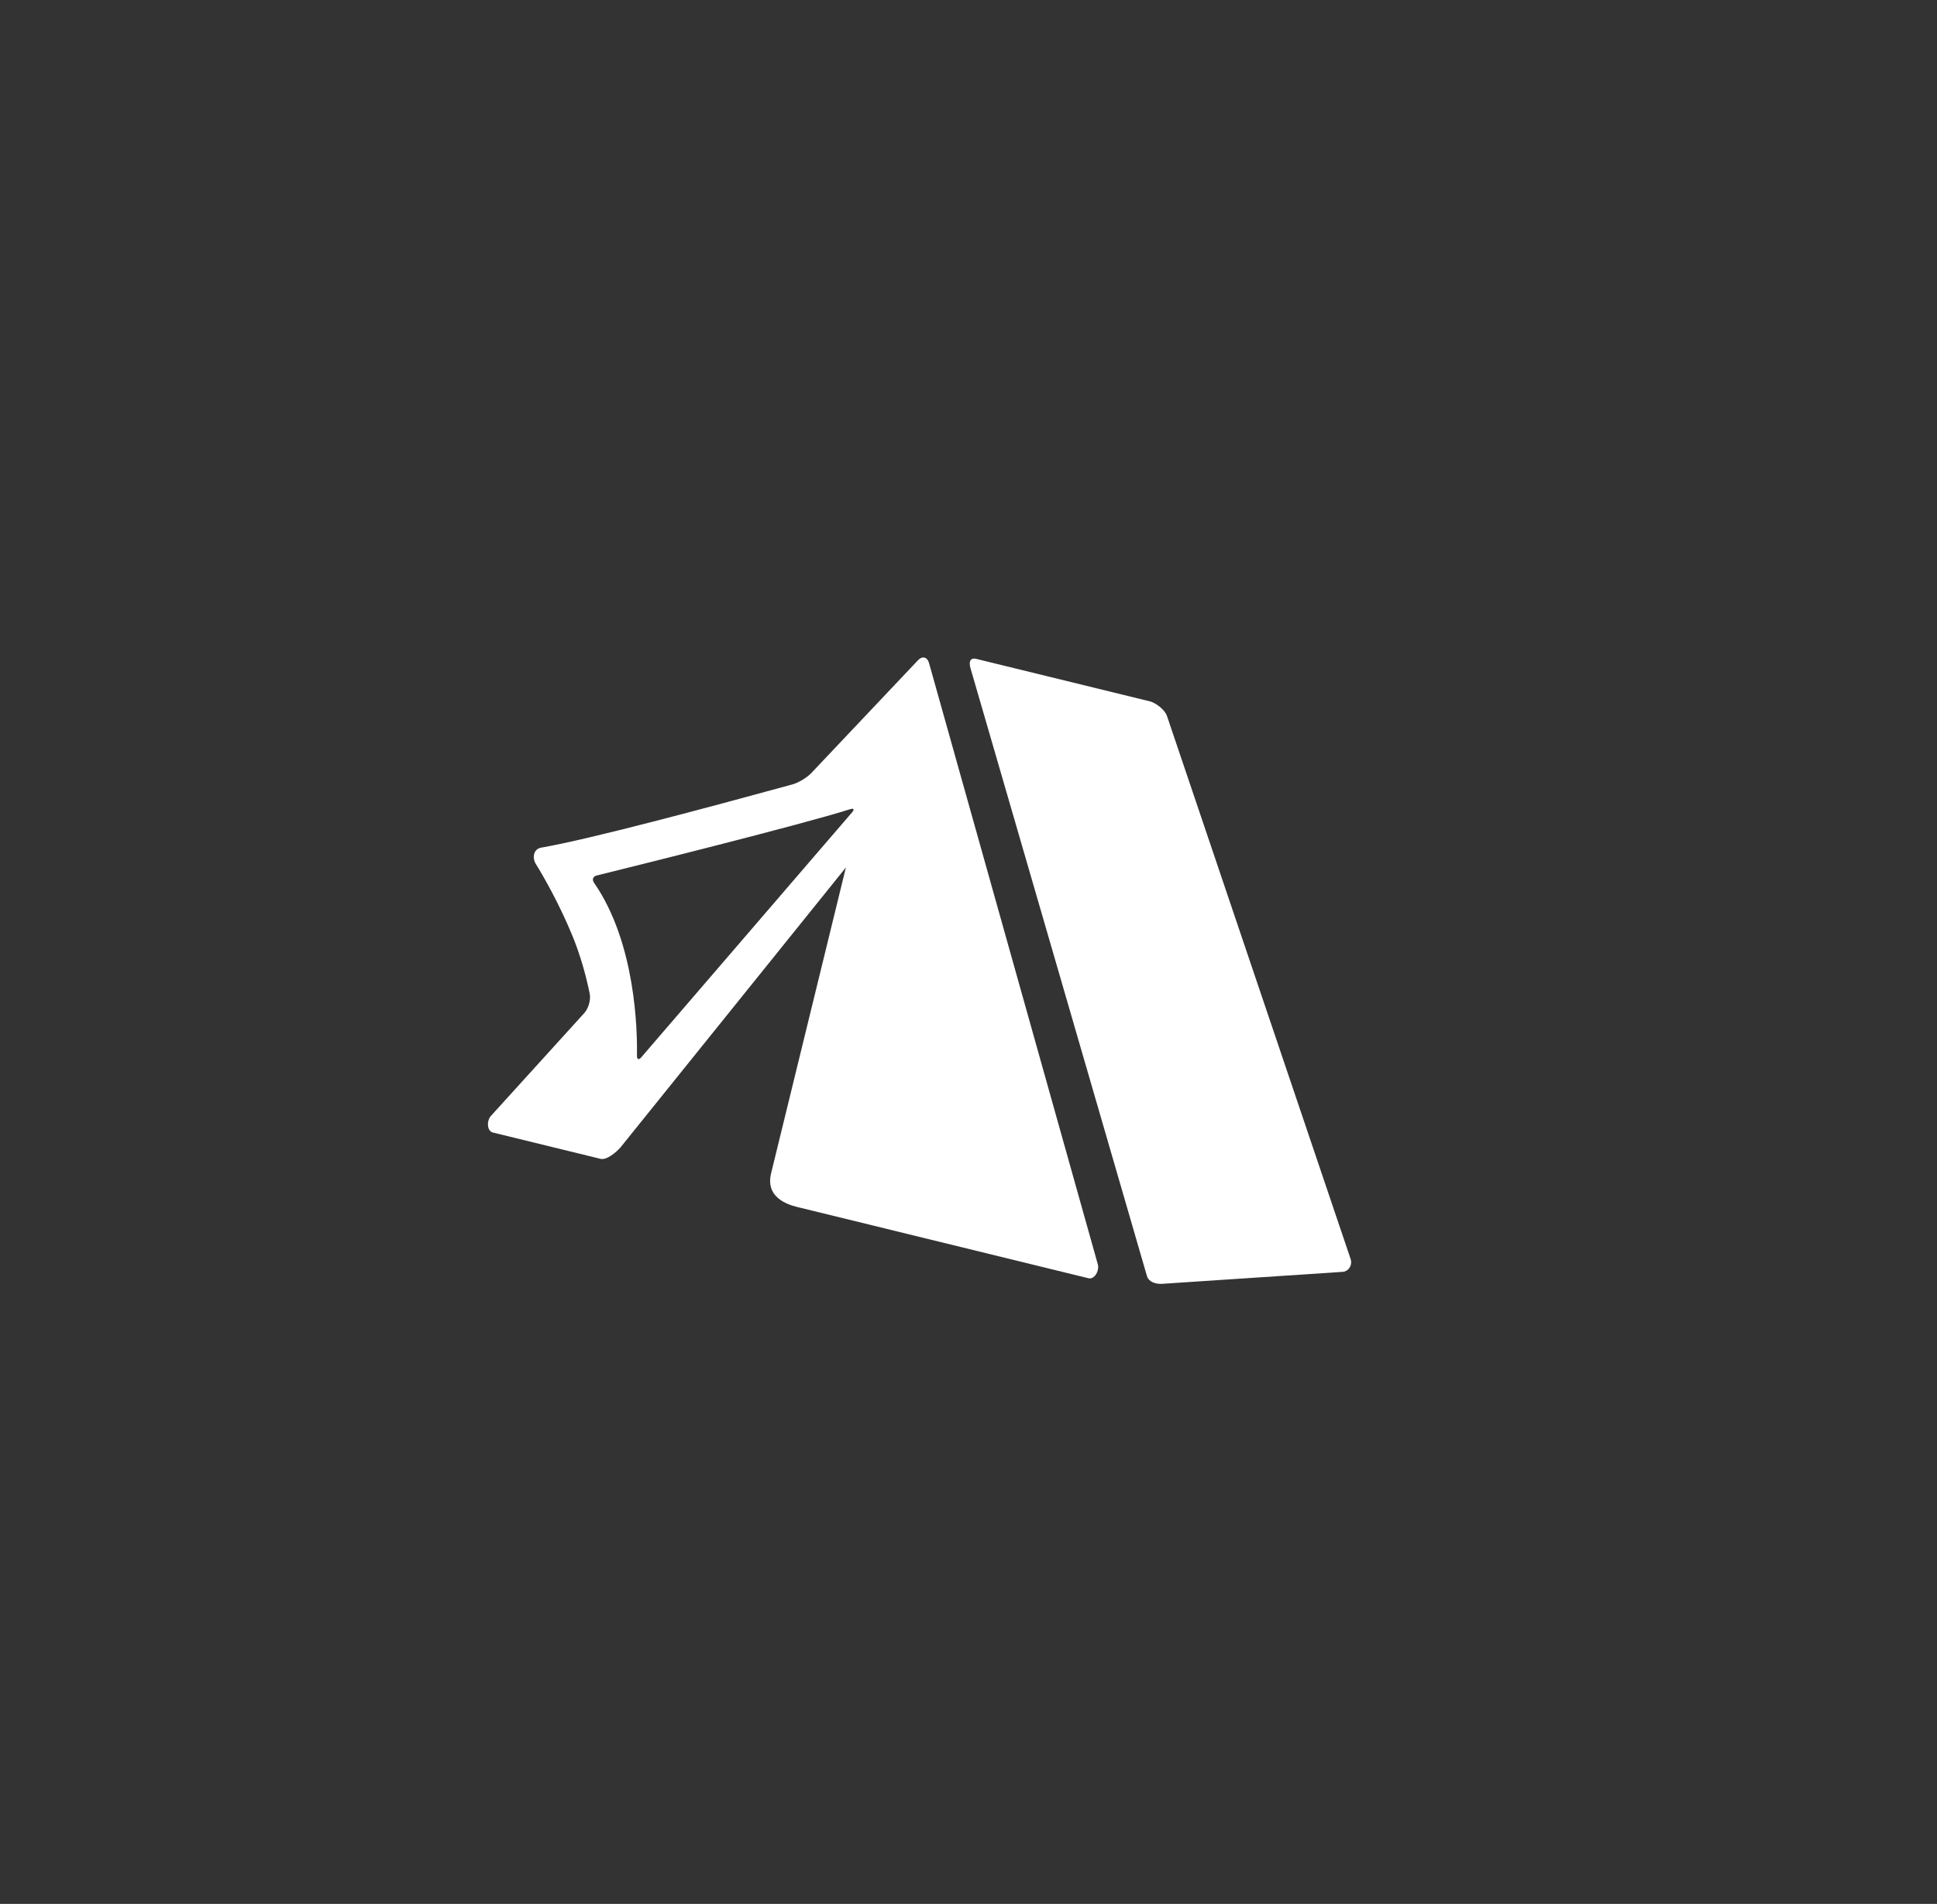
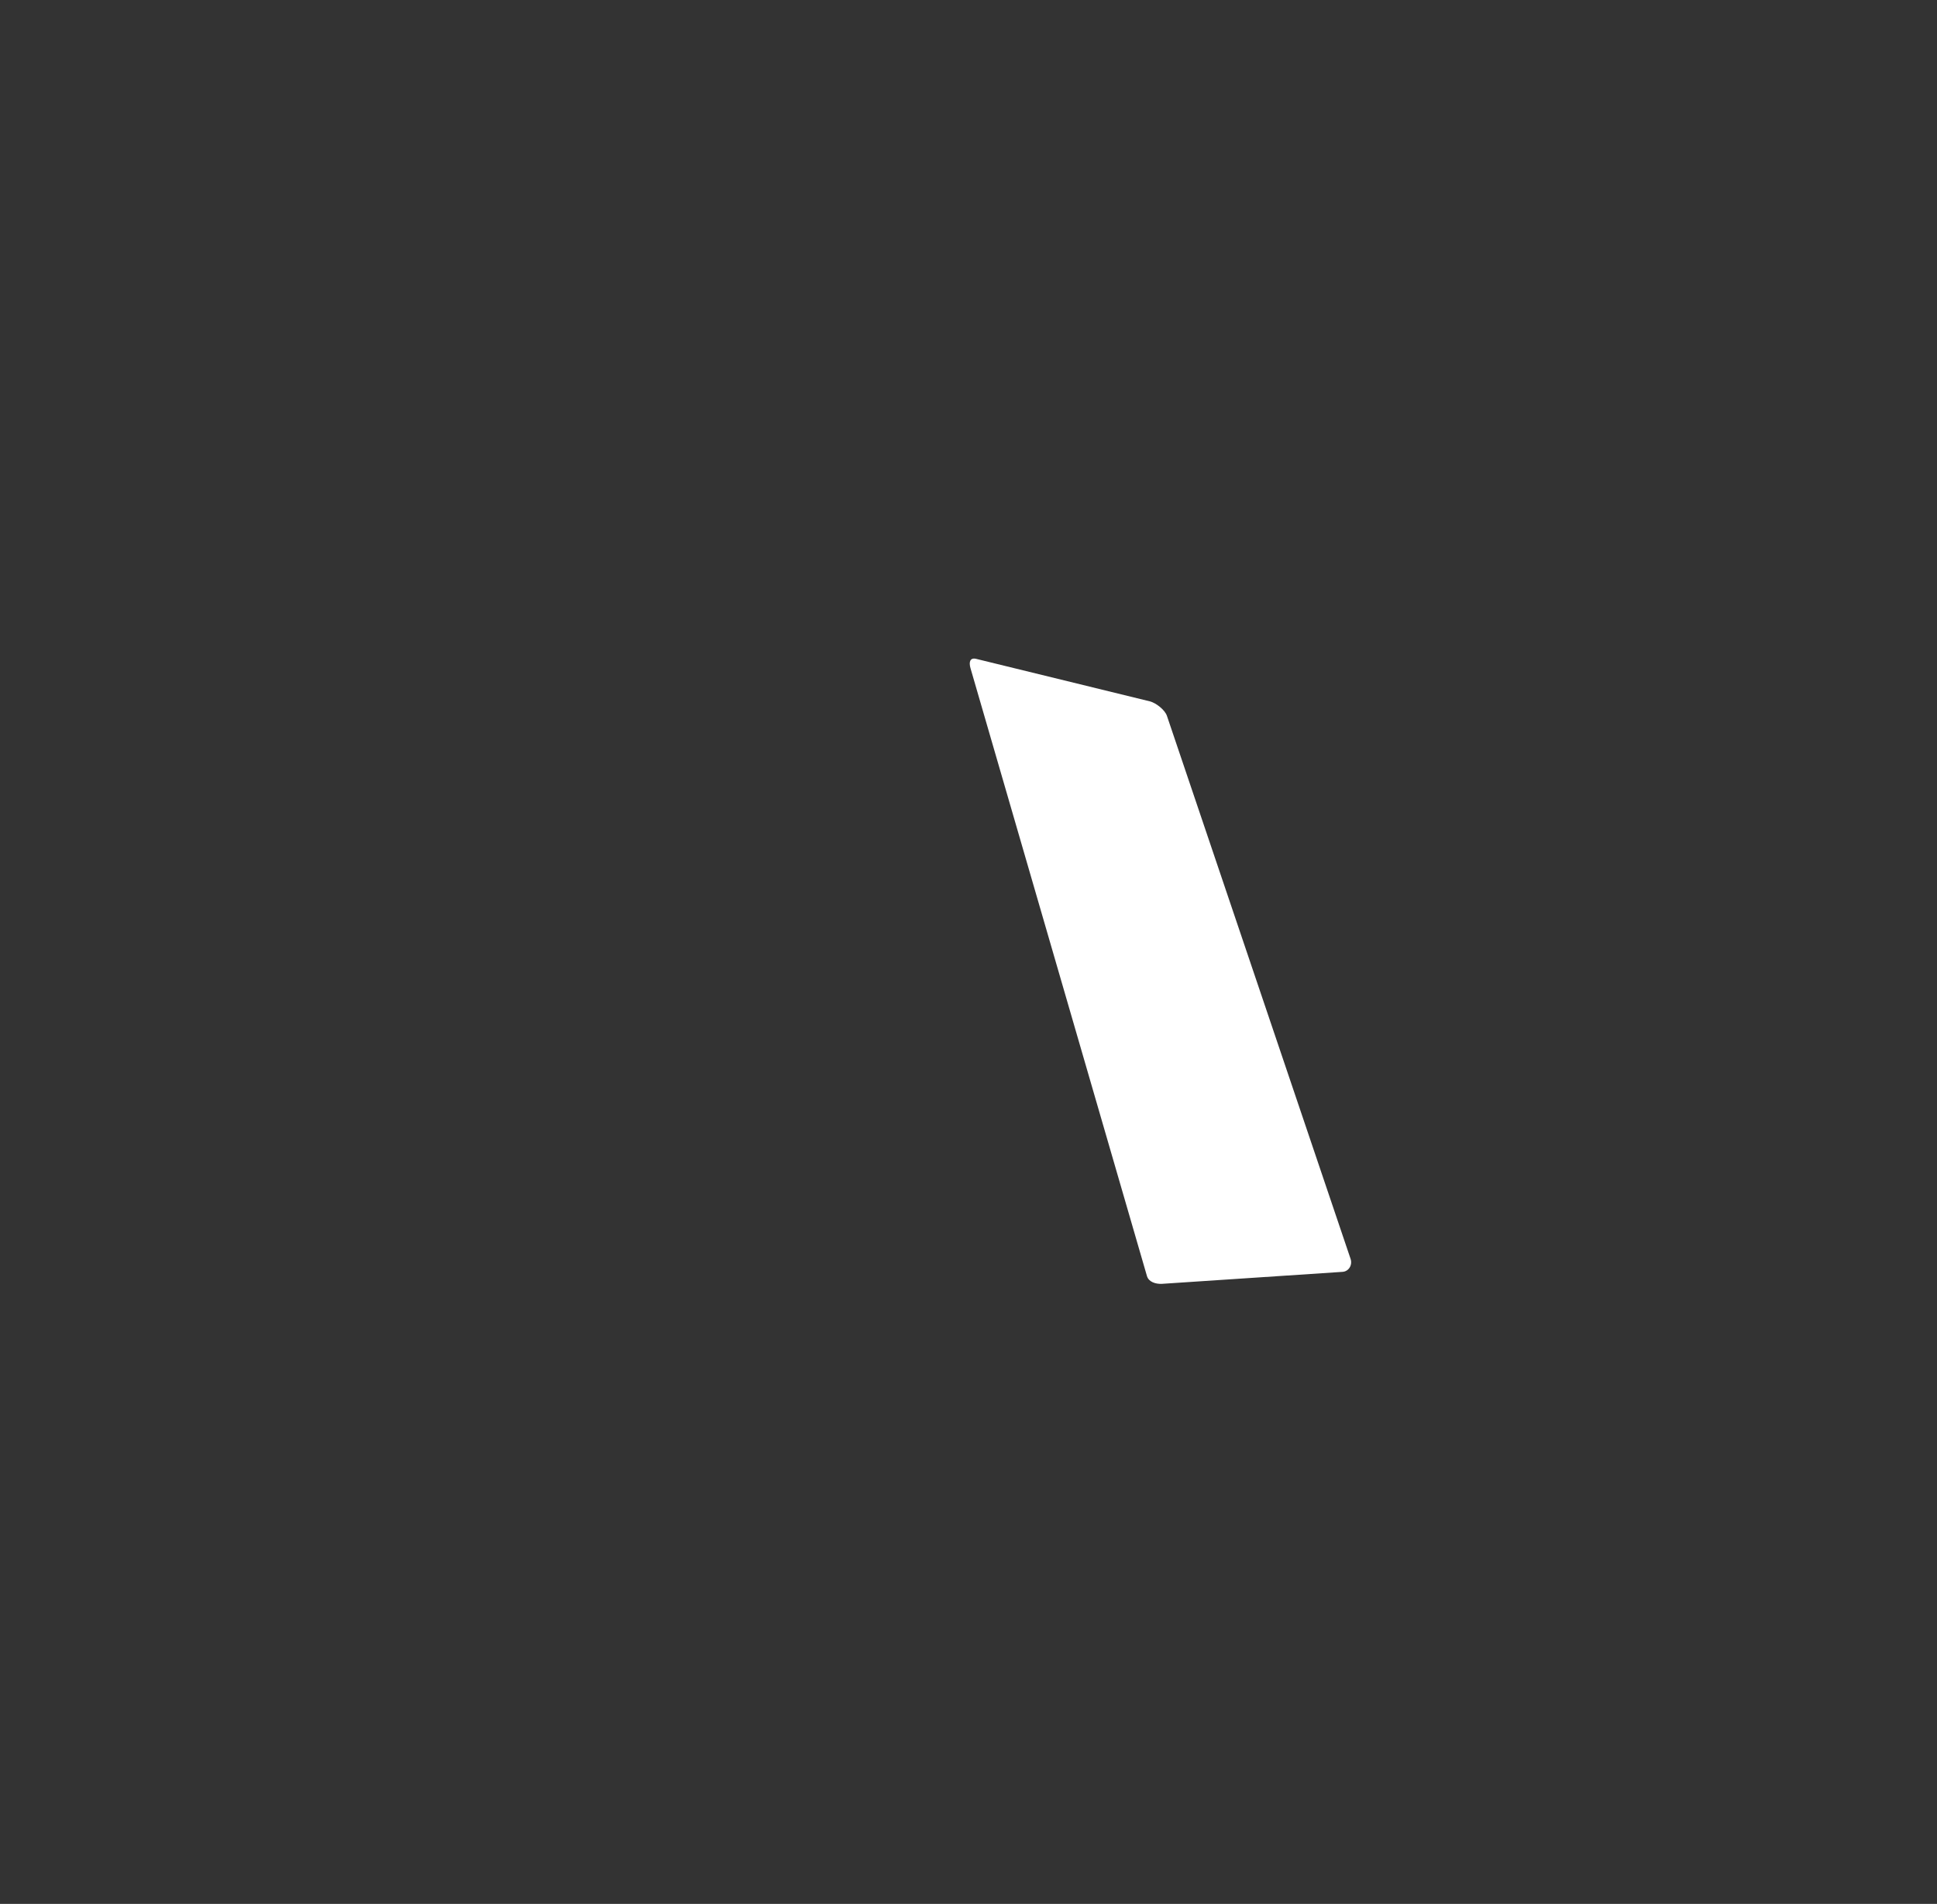
<svg xmlns="http://www.w3.org/2000/svg" width="116" height="114" viewBox="0 0 116 114" fill="none">
  <rect x="0" y="0" width="116" height="114" fill="#333333" stroke="none" />
  <path d="M69.884 42.865C69.765 42.504 69.225 42.084 68.856 41.993L58.462 39.451C58.094 39.361 58.013 39.635 58.117 40L68.686 76.401C68.79 76.766 69.219 76.893 69.597 76.871L80.394 76.154C80.773 76.132 81.002 75.746 80.884 75.385L69.884 42.865Z" fill="white" />
-   <path d="M37.163 68.697L50.658 51.94L46.179 70.25C45.778 71.888 47.538 72.219 47.907 72.31L65.186 76.537C65.554 76.627 65.85 76.07 65.745 75.705L55.635 39.696C55.53 39.331 55.235 39.259 54.974 39.534L48.584 46.29C48.323 46.565 47.815 46.87 47.449 46.97C42.314 48.373 35.396 50.232 32.404 50.756C31.955 50.835 31.853 51.351 32.093 51.738C32.55 52.472 33.498 54.129 34.282 56.036C34.737 57.145 35.081 58.342 35.317 59.505C35.393 59.877 35.233 60.403 34.972 60.679L29.402 66.814C29.143 67.09 29.148 67.721 29.517 67.811L35.966 69.388C36.334 69.479 36.915 68.985 37.163 68.697ZM35.573 52.855C35.444 52.668 35.511 52.477 35.732 52.422C37.878 51.892 48.034 49.369 50.911 48.452C51.129 48.382 51.182 48.46 51.034 48.633L38.401 63.311C38.252 63.483 38.141 63.439 38.145 63.211C38.171 61.715 38.076 56.461 35.573 52.855Z" fill="white" />
</svg>